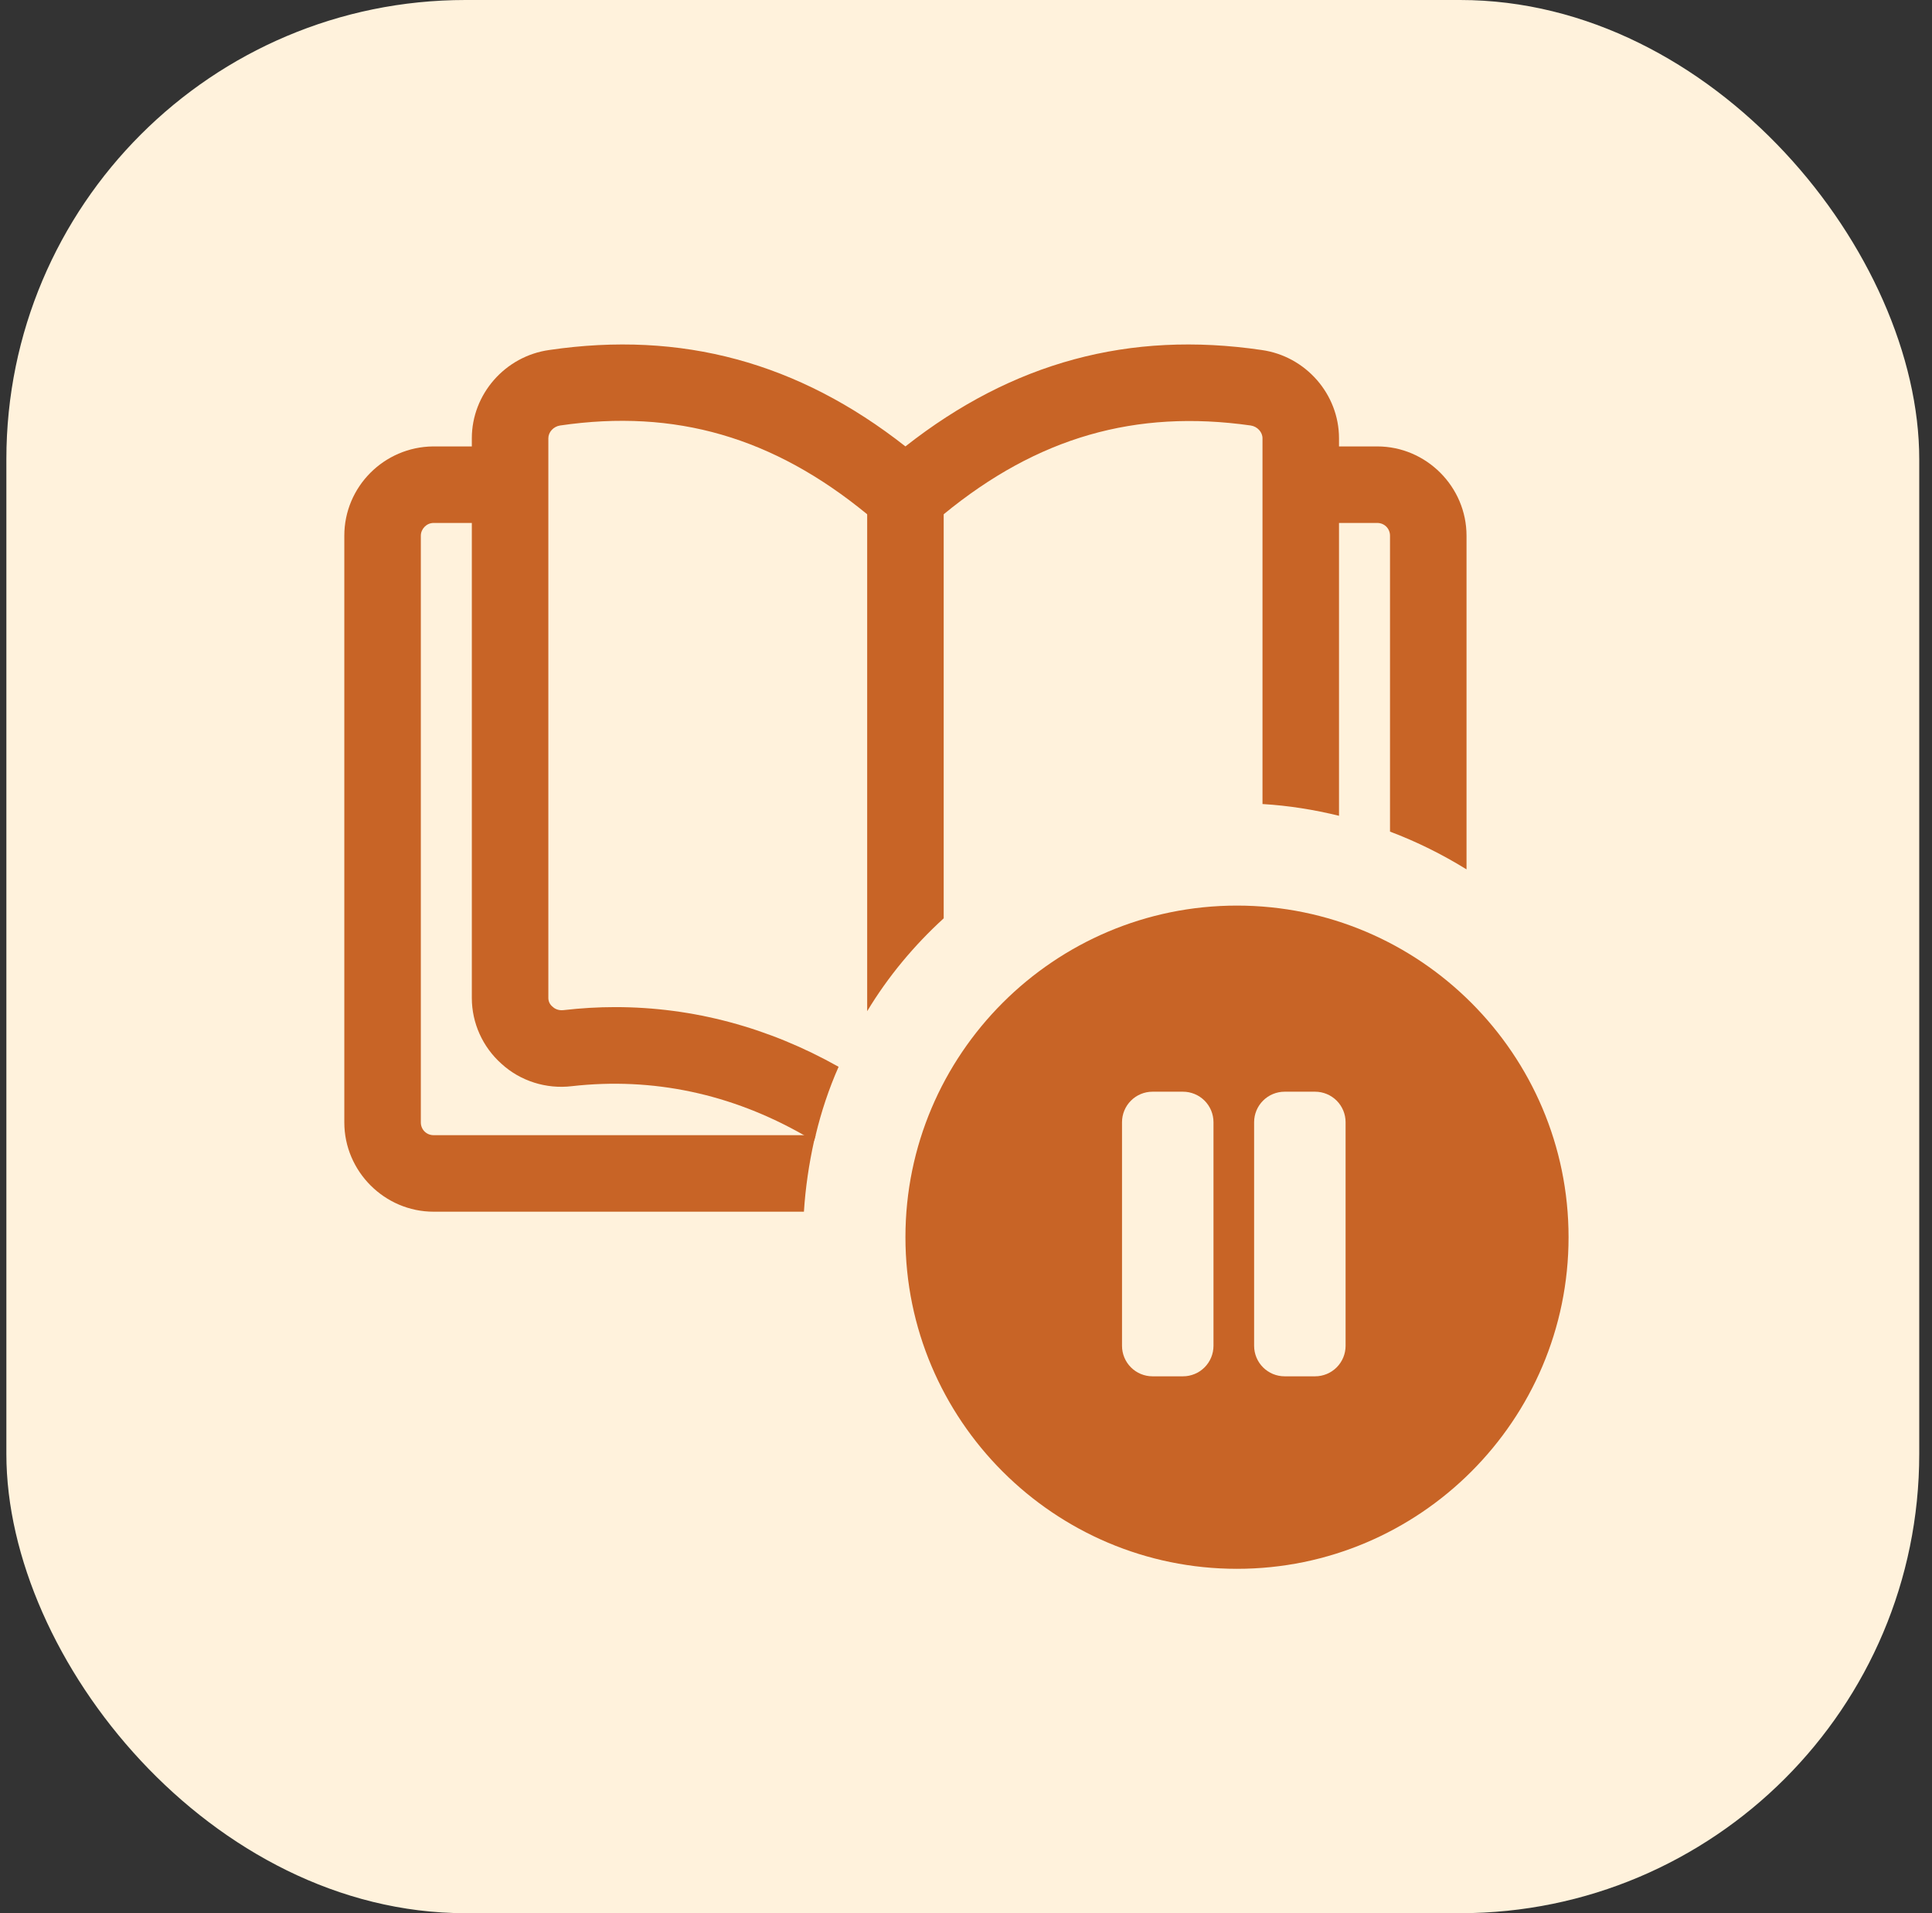
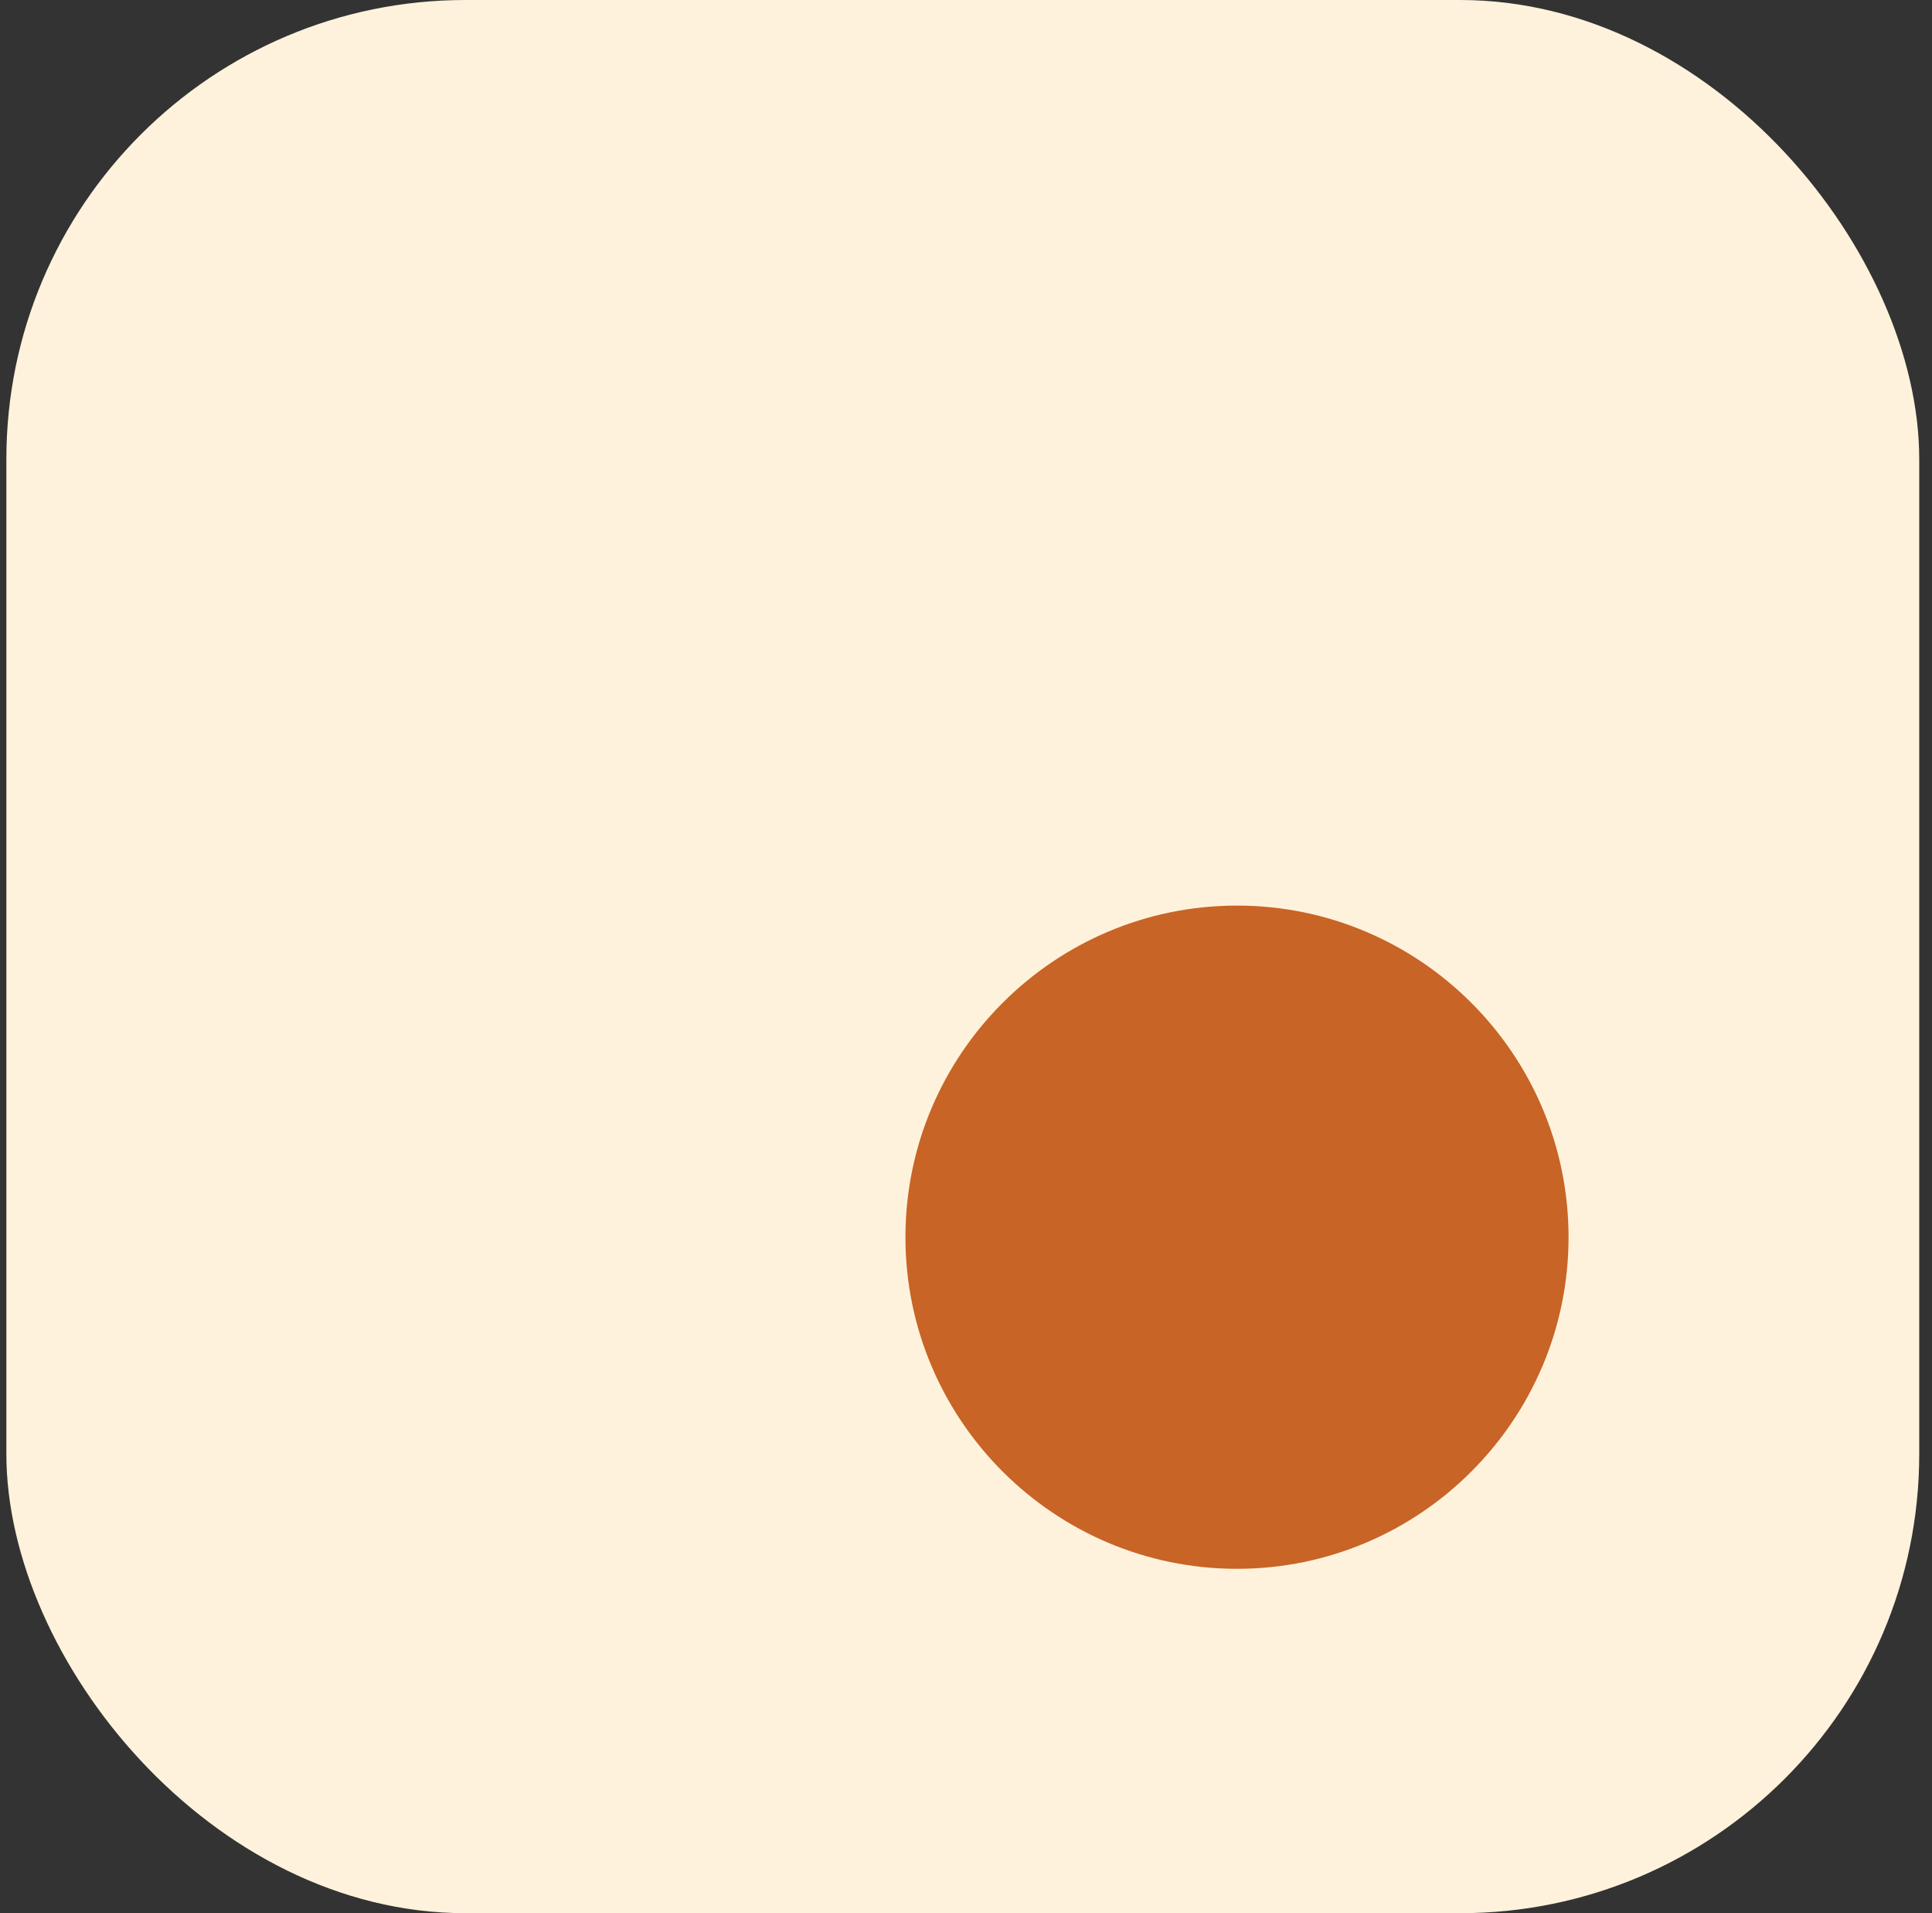
<svg xmlns="http://www.w3.org/2000/svg" width="101" height="100" viewBox="0 0 101 100" fill="none">
  <rect x="0" y="0" width="101" height="100" fill="#333333" stroke="none" />
  <rect x="0.333" width="100" height="100" rx="24" fill="#FFF2DC" />
  <g clip-path="url(#clip0_700_4469)">
    <path d="M64.667 47.334C55.109 47.334 47.334 55.109 47.334 64.667C47.334 74.224 55.109 82 64.667 82C74.224 82 82 74.224 82 64.667C82 55.109 74.224 47.334 64.667 47.334ZM67.334 74C67.334 75.472 66.141 76.667 64.667 76.667C63.192 76.667 62 75.472 62 74V64.667C62 63.195 63.192 62 64.667 62C66.141 62 67.334 63.195 67.334 64.667V74ZM64.667 58C63.195 58 62 56.806 62 55.334C62 53.861 63.195 52.667 64.667 52.667C66.139 52.667 67.334 53.861 67.334 55.334C67.334 56.806 66.139 58 64.667 58Z" fill="#C86426" />
-     <path d="M65.947 18.293C59.04 17.28 52.933 18.933 47.333 23.333C41.733 18.933 35.627 17.28 28.72 18.293C26.4 18.613 24.666 20.613 24.666 22.907V52.16C24.666 53.467 25.227 54.72 26.213 55.6C27.2 56.507 28.56 56.933 29.893 56.773C34.133 56.293 38.24 57.173 42.026 59.333C42.213 59.413 42.373 59.52 42.56 59.627C42.587 59.52 42.613 59.44 42.64 59.333C42.933 58.106 43.333 56.907 43.84 55.76C40.187 53.706 36.24 52.64 32.16 52.64C31.253 52.64 30.373 52.693 29.44 52.8C29.146 52.827 28.96 52.693 28.88 52.613C28.747 52.507 28.666 52.346 28.666 52.16V22.907C28.666 22.587 28.933 22.293 29.28 22.24C35.306 21.36 40.426 22.853 45.333 26.88C45.573 27.04 45.786 27.253 46.026 27.44C46.773 28.107 47.893 28.107 48.64 27.44C48.88 27.253 49.093 27.04 49.333 26.88C54.24 22.853 59.36 21.387 65.386 22.24C65.733 22.293 66 22.587 66 22.907V42.026C67.36 42.106 68.693 42.32 70 42.64V22.907C70 20.613 68.266 18.613 65.947 18.293Z" fill="#C86426" />
-     <path d="M42.64 59.334C42.613 59.44 42.587 59.52 42.56 59.627C42.293 60.827 42.107 62.08 42.027 63.334H22.667C20.107 63.334 18 61.227 18 58.667V28C18 25.44 20.08 23.36 22.64 23.334H26C27.093 23.334 28 24.213 28 25.334C28 26.427 27.12 27.334 26 27.334H22.667C22.293 27.334 22 27.654 22 28V58.667C22 59.04 22.293 59.334 22.667 59.334H42.64Z" fill="#C86426" />
-     <path d="M76.666 28V45.44C75.413 44.667 74.08 44 72.666 43.467V28C72.666 27.627 72.373 27.334 72 27.334H68.666C67.573 27.334 66.666 26.427 66.666 25.334C66.666 24.24 67.573 23.334 68.666 23.334H72C74.56 23.334 76.666 25.44 76.666 28Z" fill="#C86426" />
-     <path d="M49.334 26V48C47.787 49.413 46.427 51.04 45.334 52.853V26C45.334 24.907 46.24 24 47.334 24C48.427 24 49.334 24.907 49.334 26Z" fill="#C86426" />
    <circle cx="64.5" cy="64.5" r="15.5" fill="#C86426" />
-     <path d="M63.438 58.656V70.344C63.438 70.766 63.27 71.172 62.971 71.471C62.672 71.77 62.266 71.938 61.844 71.938H60.25C59.827 71.938 59.422 71.77 59.123 71.471C58.824 71.172 58.656 70.766 58.656 70.344V58.656C58.656 58.234 58.824 57.828 59.123 57.529C59.422 57.23 59.827 57.062 60.25 57.062H61.844C62.266 57.062 62.672 57.23 62.971 57.529C63.27 57.828 63.438 58.234 63.438 58.656ZM68.75 57.062H67.156C66.734 57.062 66.328 57.23 66.029 57.529C65.73 57.828 65.562 58.234 65.562 58.656V70.344C65.562 70.766 65.73 71.172 66.029 71.471C66.328 71.77 66.734 71.938 67.156 71.938H68.75C69.173 71.938 69.578 71.77 69.877 71.471C70.176 71.172 70.344 70.766 70.344 70.344V58.656C70.344 58.234 70.176 57.828 69.877 57.529C69.578 57.23 69.173 57.062 68.75 57.062Z" fill="#FFF2DC" />
  </g>
  <defs>
    <clipPath id="clip0_700_4469">
      <rect width="64" height="64" fill="white" transform="translate(18 18)" />
    </clipPath>
  </defs>
</svg>